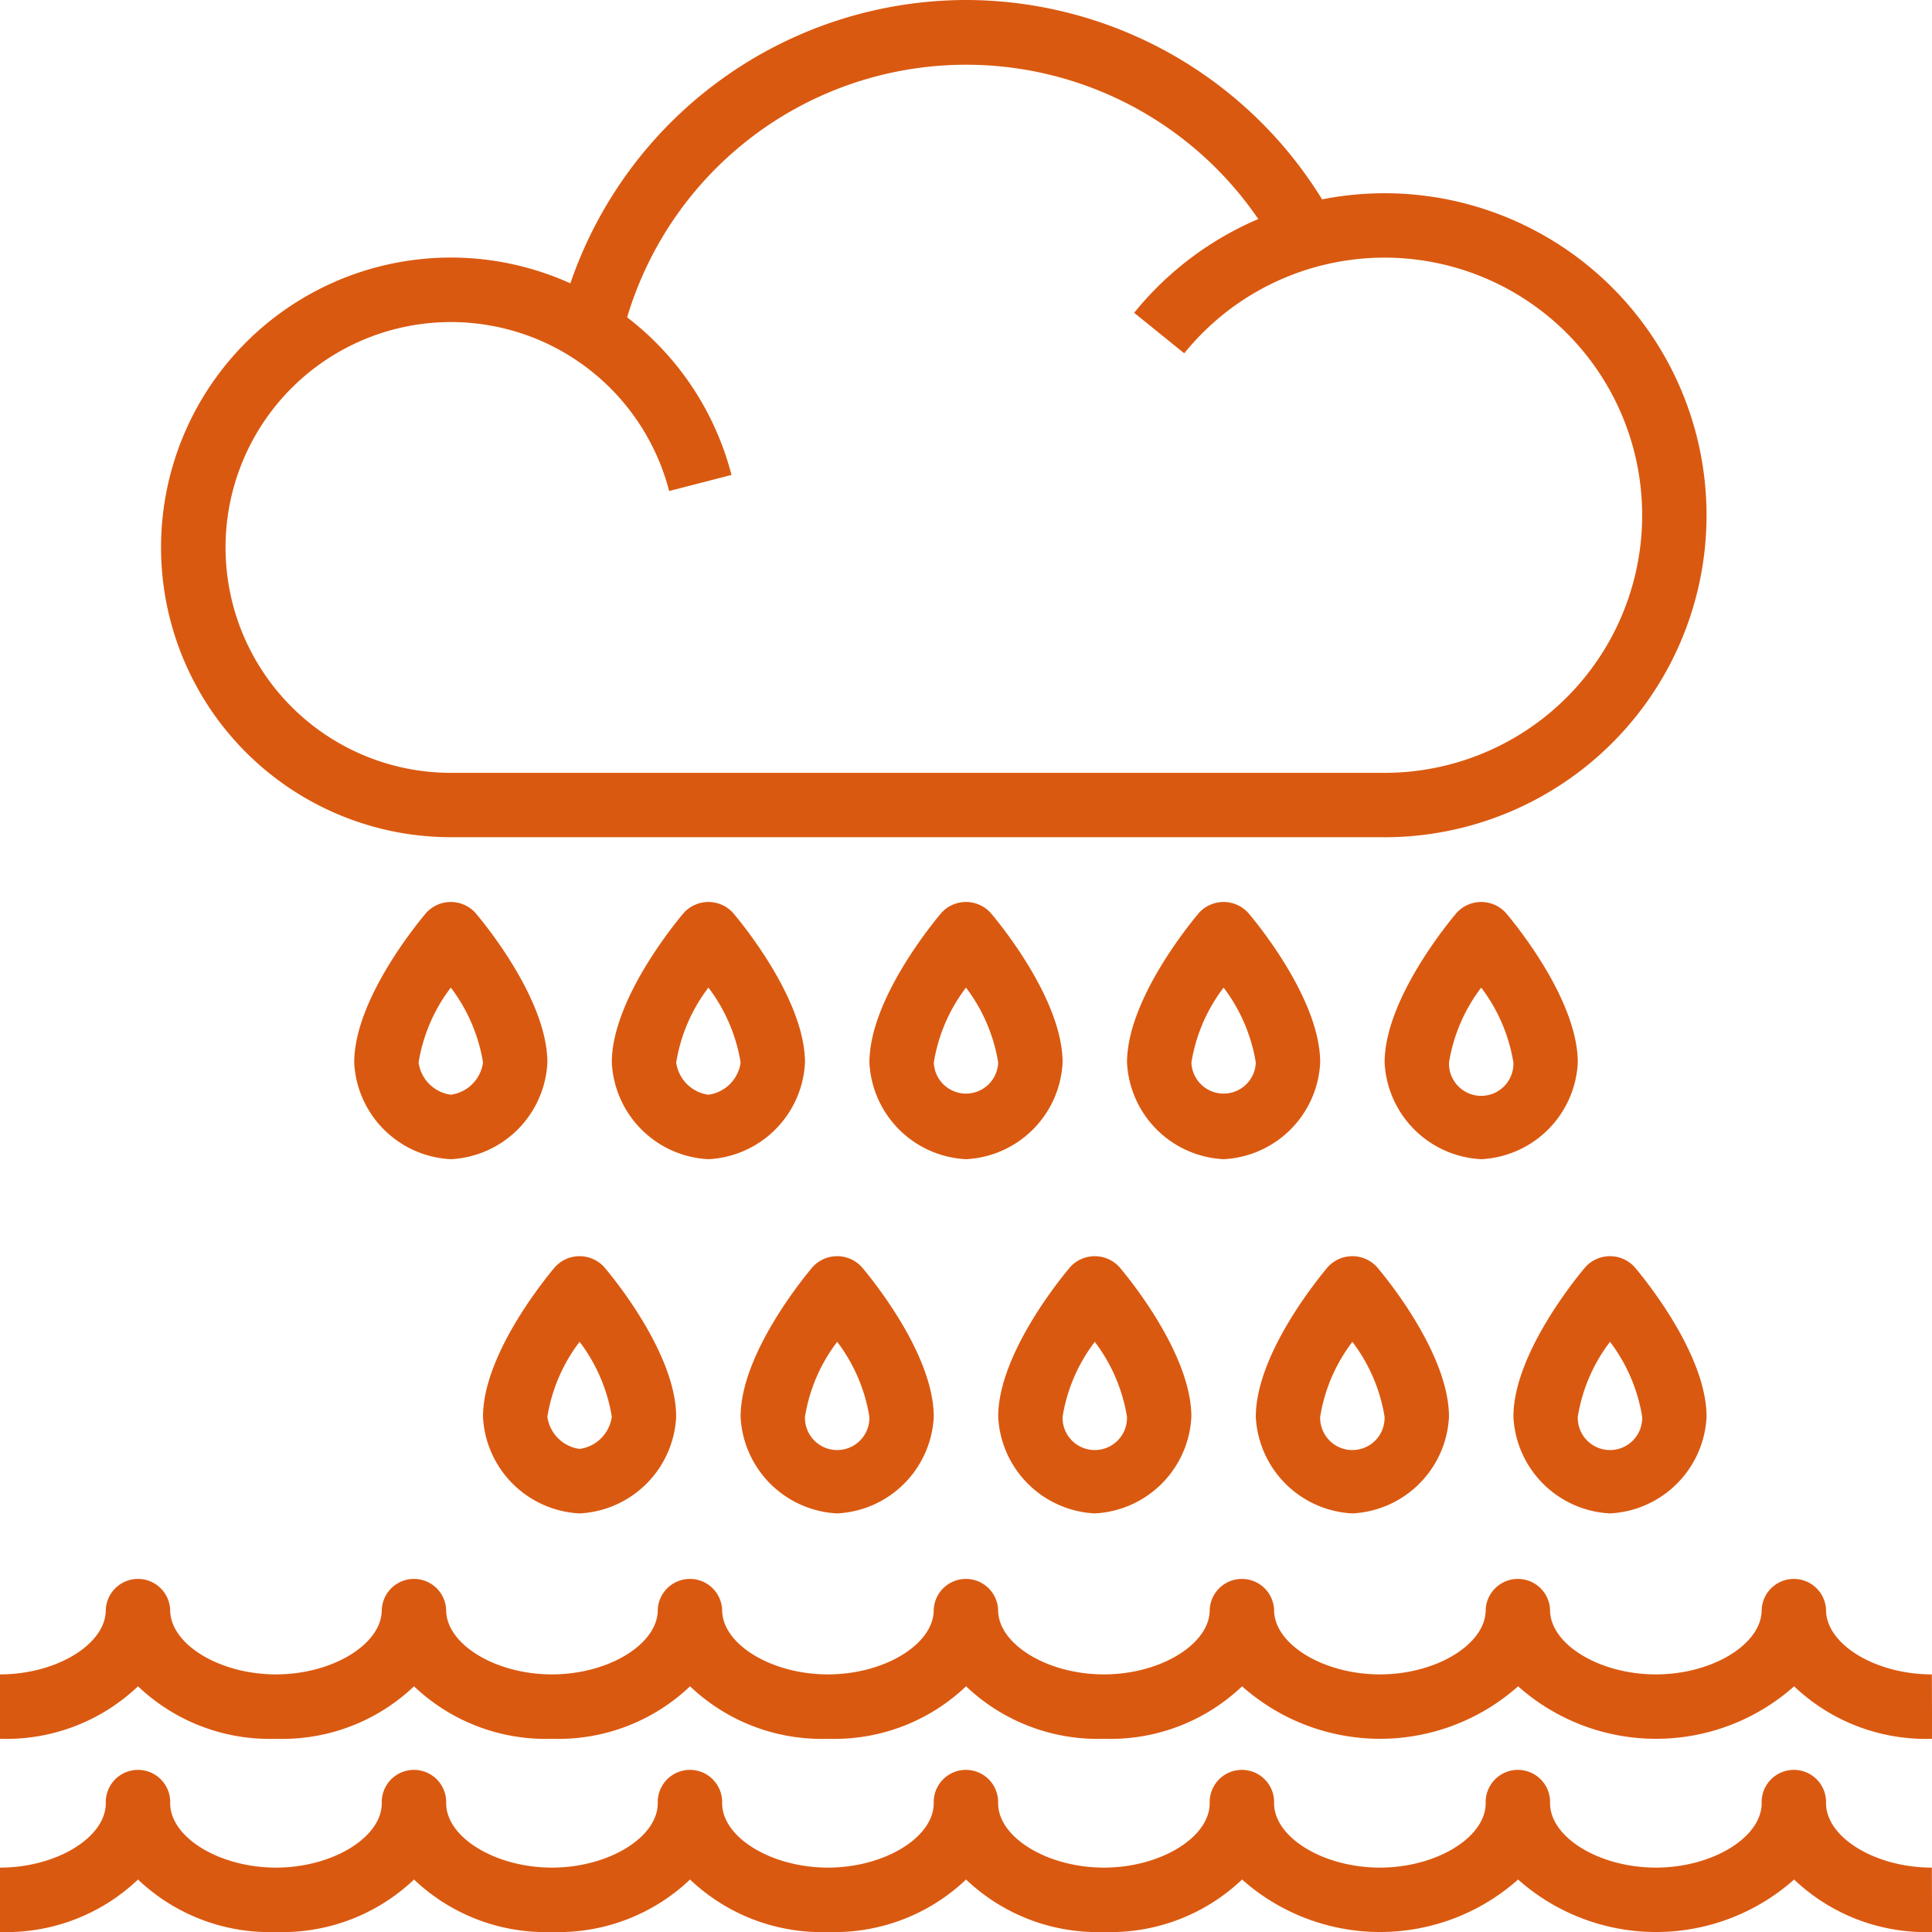
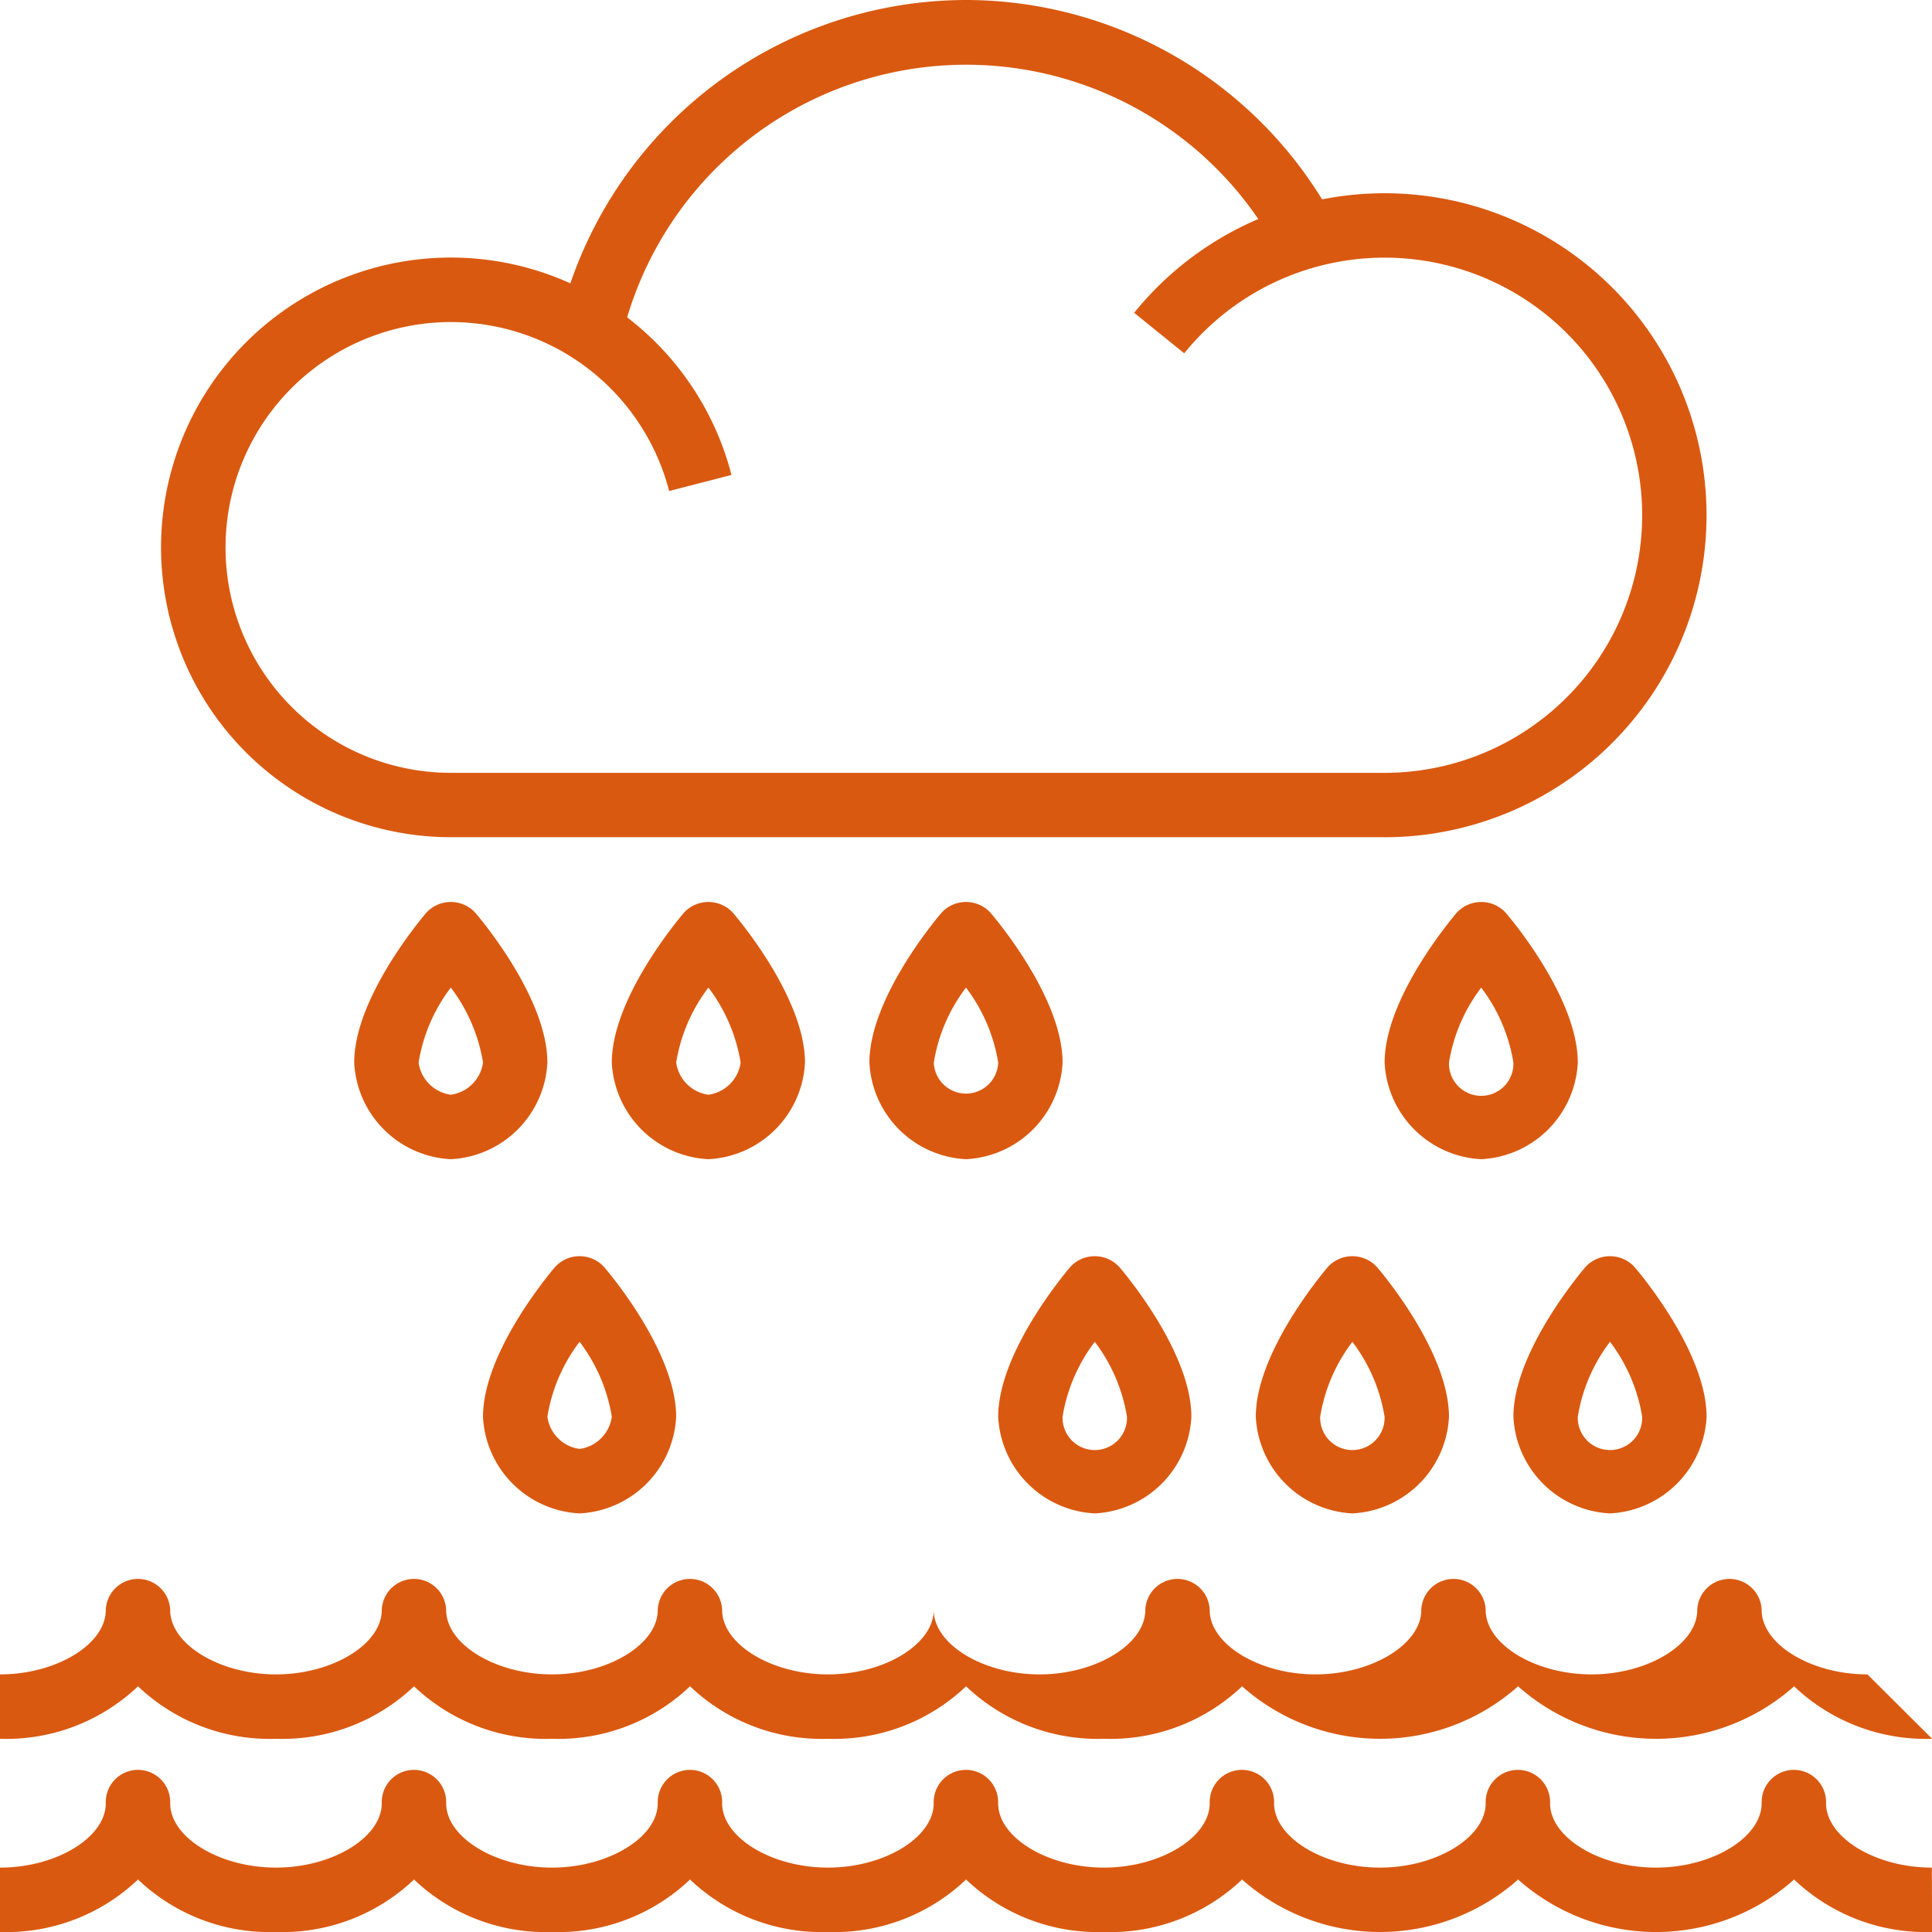
<svg xmlns="http://www.w3.org/2000/svg" width="48.997" height="49" viewBox="0 0 48.997 49">
  <g id="Outline" transform="translate(-2 -2)">
-     <path id="Tracé_1371" data-name="Tracé 1371" d="M51,55.083a4.843,4.843,0,0,1-3.5-1.331,5.266,5.266,0,0,1-7,0,5.267,5.267,0,0,1-7,0A4.841,4.841,0,0,1,30,55.083a4.843,4.843,0,0,1-3.5-1.331A4.843,4.843,0,0,1,23,55.083a4.841,4.841,0,0,1-3.5-1.331A4.843,4.843,0,0,1,16,55.083a4.843,4.843,0,0,1-3.5-1.331A4.843,4.843,0,0,1,9,55.083a4.841,4.841,0,0,1-3.5-1.331A4.843,4.843,0,0,1,2,55.083V53.45c1.429,0,2.683-.764,2.683-1.633a.817.817,0,0,1,1.633,0c0,.87,1.254,1.633,2.683,1.633s2.683-.764,2.683-1.633a.817.817,0,0,1,1.633,0c0,.87,1.254,1.633,2.683,1.633s2.683-.764,2.683-1.633a.817.817,0,0,1,1.633,0c0,.87,1.254,1.633,2.683,1.633s2.683-.764,2.683-1.633a.817.817,0,0,1,1.633,0c0,.87,1.254,1.633,2.683,1.633s2.683-.764,2.683-1.633a.817.817,0,0,1,1.633,0c0,.87,1.254,1.633,2.683,1.633s2.683-.764,2.683-1.633a.817.817,0,0,1,1.633,0c0,.87,1.254,1.633,2.683,1.633s2.683-.764,2.683-1.633a.817.817,0,0,1,1.633,0c0,.87,1.254,1.633,2.683,1.633Z" transform="translate(0 -8.986)" fill="#da5910" />
+     <path id="Tracé_1371" data-name="Tracé 1371" d="M51,55.083a4.843,4.843,0,0,1-3.5-1.331,5.266,5.266,0,0,1-7,0,5.267,5.267,0,0,1-7,0A4.841,4.841,0,0,1,30,55.083a4.843,4.843,0,0,1-3.5-1.331A4.843,4.843,0,0,1,23,55.083a4.841,4.841,0,0,1-3.5-1.331A4.843,4.843,0,0,1,16,55.083a4.843,4.843,0,0,1-3.5-1.331A4.843,4.843,0,0,1,9,55.083a4.841,4.841,0,0,1-3.5-1.331A4.843,4.843,0,0,1,2,55.083V53.45c1.429,0,2.683-.764,2.683-1.633a.817.817,0,0,1,1.633,0c0,.87,1.254,1.633,2.683,1.633s2.683-.764,2.683-1.633a.817.817,0,0,1,1.633,0c0,.87,1.254,1.633,2.683,1.633s2.683-.764,2.683-1.633a.817.817,0,0,1,1.633,0c0,.87,1.254,1.633,2.683,1.633s2.683-.764,2.683-1.633c0,.87,1.254,1.633,2.683,1.633s2.683-.764,2.683-1.633a.817.817,0,0,1,1.633,0c0,.87,1.254,1.633,2.683,1.633s2.683-.764,2.683-1.633a.817.817,0,0,1,1.633,0c0,.87,1.254,1.633,2.683,1.633s2.683-.764,2.683-1.633a.817.817,0,0,1,1.633,0c0,.87,1.254,1.633,2.683,1.633Z" transform="translate(0 -8.986)" fill="#da5910" />
    <path id="Tracé_1372" data-name="Tracé 1372" d="M51,61.083a4.843,4.843,0,0,1-3.5-1.331,5.266,5.266,0,0,1-7,0,5.267,5.267,0,0,1-7,0A4.841,4.841,0,0,1,30,61.083a4.843,4.843,0,0,1-3.5-1.331A4.843,4.843,0,0,1,23,61.083a4.841,4.841,0,0,1-3.5-1.331A4.843,4.843,0,0,1,16,61.083a4.843,4.843,0,0,1-3.5-1.331A4.843,4.843,0,0,1,9,61.083a4.841,4.841,0,0,1-3.5-1.331A4.843,4.843,0,0,1,2,61.083V59.45c1.429,0,2.683-.764,2.683-1.633a.817.817,0,1,1,1.633,0c0,.87,1.254,1.633,2.683,1.633s2.683-.764,2.683-1.633a.817.817,0,1,1,1.633,0c0,.87,1.254,1.633,2.683,1.633s2.683-.764,2.683-1.633a.817.817,0,1,1,1.633,0c0,.87,1.254,1.633,2.683,1.633s2.683-.764,2.683-1.633a.817.817,0,1,1,1.633,0c0,.87,1.254,1.633,2.683,1.633s2.683-.764,2.683-1.633a.817.817,0,1,1,1.633,0c0,.87,1.254,1.633,2.683,1.633s2.683-.764,2.683-1.633a.817.817,0,1,1,1.633,0c0,.87,1.254,1.633,2.683,1.633s2.683-.764,2.683-1.633a.817.817,0,1,1,1.633,0c0,.87,1.254,1.633,2.683,1.633Z" transform="translate(0 -10.086)" fill="#da5910" />
    <path id="Tracé_1373" data-name="Tracé 1373" d="M15.45,36.536A2.581,2.581,0,0,1,13,34.086c0-1.608,1.641-3.578,1.828-3.8a.844.844,0,0,1,1.243,0c.187.219,1.828,2.189,1.828,3.8a2.581,2.581,0,0,1-2.45,2.45Zm0-4.352a4.246,4.246,0,0,0-.817,1.9.955.955,0,0,0,.817.817.955.955,0,0,0,.817-.817,4.282,4.282,0,0,0-.817-1.9Z" transform="translate(-2.017 -5.138)" fill="#da5910" />
    <path id="Tracé_1374" data-name="Tracé 1374" d="M23.45,36.536A2.581,2.581,0,0,1,21,34.086c0-1.608,1.641-3.578,1.828-3.8a.844.844,0,0,1,1.243,0c.187.219,1.828,2.189,1.828,3.8a2.581,2.581,0,0,1-2.45,2.45Zm0-4.352a4.246,4.246,0,0,0-.817,1.9.955.955,0,0,0,.817.817.955.955,0,0,0,.817-.817A4.282,4.282,0,0,0,23.45,32.184Z" transform="translate(-3.484 -5.138)" fill="#da5910" />
    <path id="Tracé_1375" data-name="Tracé 1375" d="M31.45,36.536A2.581,2.581,0,0,1,29,34.086c0-1.608,1.641-3.578,1.828-3.8a.844.844,0,0,1,1.243,0c.187.219,1.828,2.189,1.828,3.8a2.581,2.581,0,0,1-2.45,2.45Zm0-4.352a4.246,4.246,0,0,0-.817,1.9.817.817,0,0,0,1.633,0,4.282,4.282,0,0,0-.817-1.9Z" transform="translate(-4.951 -5.138)" fill="#da5910" />
-     <path id="Tracé_1376" data-name="Tracé 1376" d="M39.45,36.536A2.581,2.581,0,0,1,37,34.086c0-1.608,1.641-3.578,1.828-3.8a.844.844,0,0,1,1.243,0c.187.219,1.828,2.189,1.828,3.8a2.581,2.581,0,0,1-2.45,2.45Zm0-4.352a4.246,4.246,0,0,0-.817,1.9.817.817,0,0,0,1.633,0,4.281,4.281,0,0,0-.817-1.9Z" transform="translate(-6.418 -5.138)" fill="#da5910" />
    <path id="Tracé_1377" data-name="Tracé 1377" d="M47.45,36.536A2.581,2.581,0,0,1,45,34.086c0-1.608,1.641-3.578,1.828-3.8a.844.844,0,0,1,1.243,0c.187.219,1.828,2.189,1.828,3.8a2.581,2.581,0,0,1-2.45,2.45Zm0-4.352a4.246,4.246,0,0,0-.817,1.9.817.817,0,1,0,1.633,0,4.282,4.282,0,0,0-.817-1.9Z" transform="translate(-7.885 -5.138)" fill="#da5910" />
    <path id="Tracé_1378" data-name="Tracé 1378" d="M19.45,47.536A2.581,2.581,0,0,1,17,45.086c0-1.608,1.641-3.578,1.828-3.8a.844.844,0,0,1,1.243,0c.187.219,1.828,2.189,1.828,3.8a2.581,2.581,0,0,1-2.45,2.45Zm0-4.352a4.246,4.246,0,0,0-.817,1.9.955.955,0,0,0,.817.817.955.955,0,0,0,.817-.817A4.281,4.281,0,0,0,19.45,43.184Z" transform="translate(-2.751 -7.155)" fill="#da5910" />
-     <path id="Tracé_1379" data-name="Tracé 1379" d="M27.45,47.536A2.581,2.581,0,0,1,25,45.086c0-1.608,1.641-3.578,1.828-3.8a.844.844,0,0,1,1.243,0c.187.219,1.828,2.189,1.828,3.8a2.581,2.581,0,0,1-2.45,2.45Zm0-4.352a4.246,4.246,0,0,0-.817,1.9.817.817,0,1,0,1.633,0A4.282,4.282,0,0,0,27.45,43.184Z" transform="translate(-4.218 -7.155)" fill="#da5910" />
    <path id="Tracé_1380" data-name="Tracé 1380" d="M35.45,47.536A2.581,2.581,0,0,1,33,45.086c0-1.608,1.641-3.578,1.828-3.8a.844.844,0,0,1,1.243,0c.187.219,1.828,2.189,1.828,3.8a2.581,2.581,0,0,1-2.45,2.45Zm0-4.352a4.246,4.246,0,0,0-.817,1.9.817.817,0,1,0,1.633,0,4.282,4.282,0,0,0-.817-1.9Z" transform="translate(-5.685 -7.155)" fill="#da5910" />
    <path id="Tracé_1381" data-name="Tracé 1381" d="M43.45,47.536A2.581,2.581,0,0,1,41,45.086c0-1.608,1.641-3.578,1.828-3.8a.844.844,0,0,1,1.243,0c.187.219,1.828,2.189,1.828,3.8a2.581,2.581,0,0,1-2.45,2.45Zm0-4.352a4.246,4.246,0,0,0-.817,1.9.817.817,0,1,0,1.633,0,4.282,4.282,0,0,0-.817-1.9Z" transform="translate(-7.152 -7.155)" fill="#da5910" />
    <path id="Tracé_1382" data-name="Tracé 1382" d="M51.45,47.536A2.581,2.581,0,0,1,49,45.086c0-1.608,1.641-3.578,1.828-3.8a.844.844,0,0,1,1.243,0c.187.219,1.828,2.189,1.828,3.8a2.581,2.581,0,0,1-2.45,2.45Zm0-4.352a4.246,4.246,0,0,0-.817,1.9.817.817,0,1,0,1.633,0A4.282,4.282,0,0,0,51.45,43.184Z" transform="translate(-8.619 -7.155)" fill="#da5910" />
    <path id="Tracé_1383" data-name="Tracé 1383" d="M29.695,2A10.624,10.624,0,0,0,19.43,9.956h.22a2.085,2.085,0,0,1,1.342.49,8.971,8.971,0,0,1,16.542-2.2,2.213,2.213,0,0,1,1.4-.54H39c.034,0,.065.009.1.011A10.621,10.621,0,0,0,29.695,2Z" transform="translate(-3.196)" fill="#da5910" />
    <path id="Tracé_1384" data-name="Tracé 1384" d="M38.032,24.332H14.35a7.35,7.35,0,1,1,7.118-9.187l-1.581.408A5.716,5.716,0,1,0,14.35,22.7H38.032A6.533,6.533,0,1,0,32.95,12.06l-1.27-1.027a8.166,8.166,0,1,1,6.352,13.3Z" transform="translate(-0.917 -1.1)" fill="#da5910" />
  </g>
</svg>